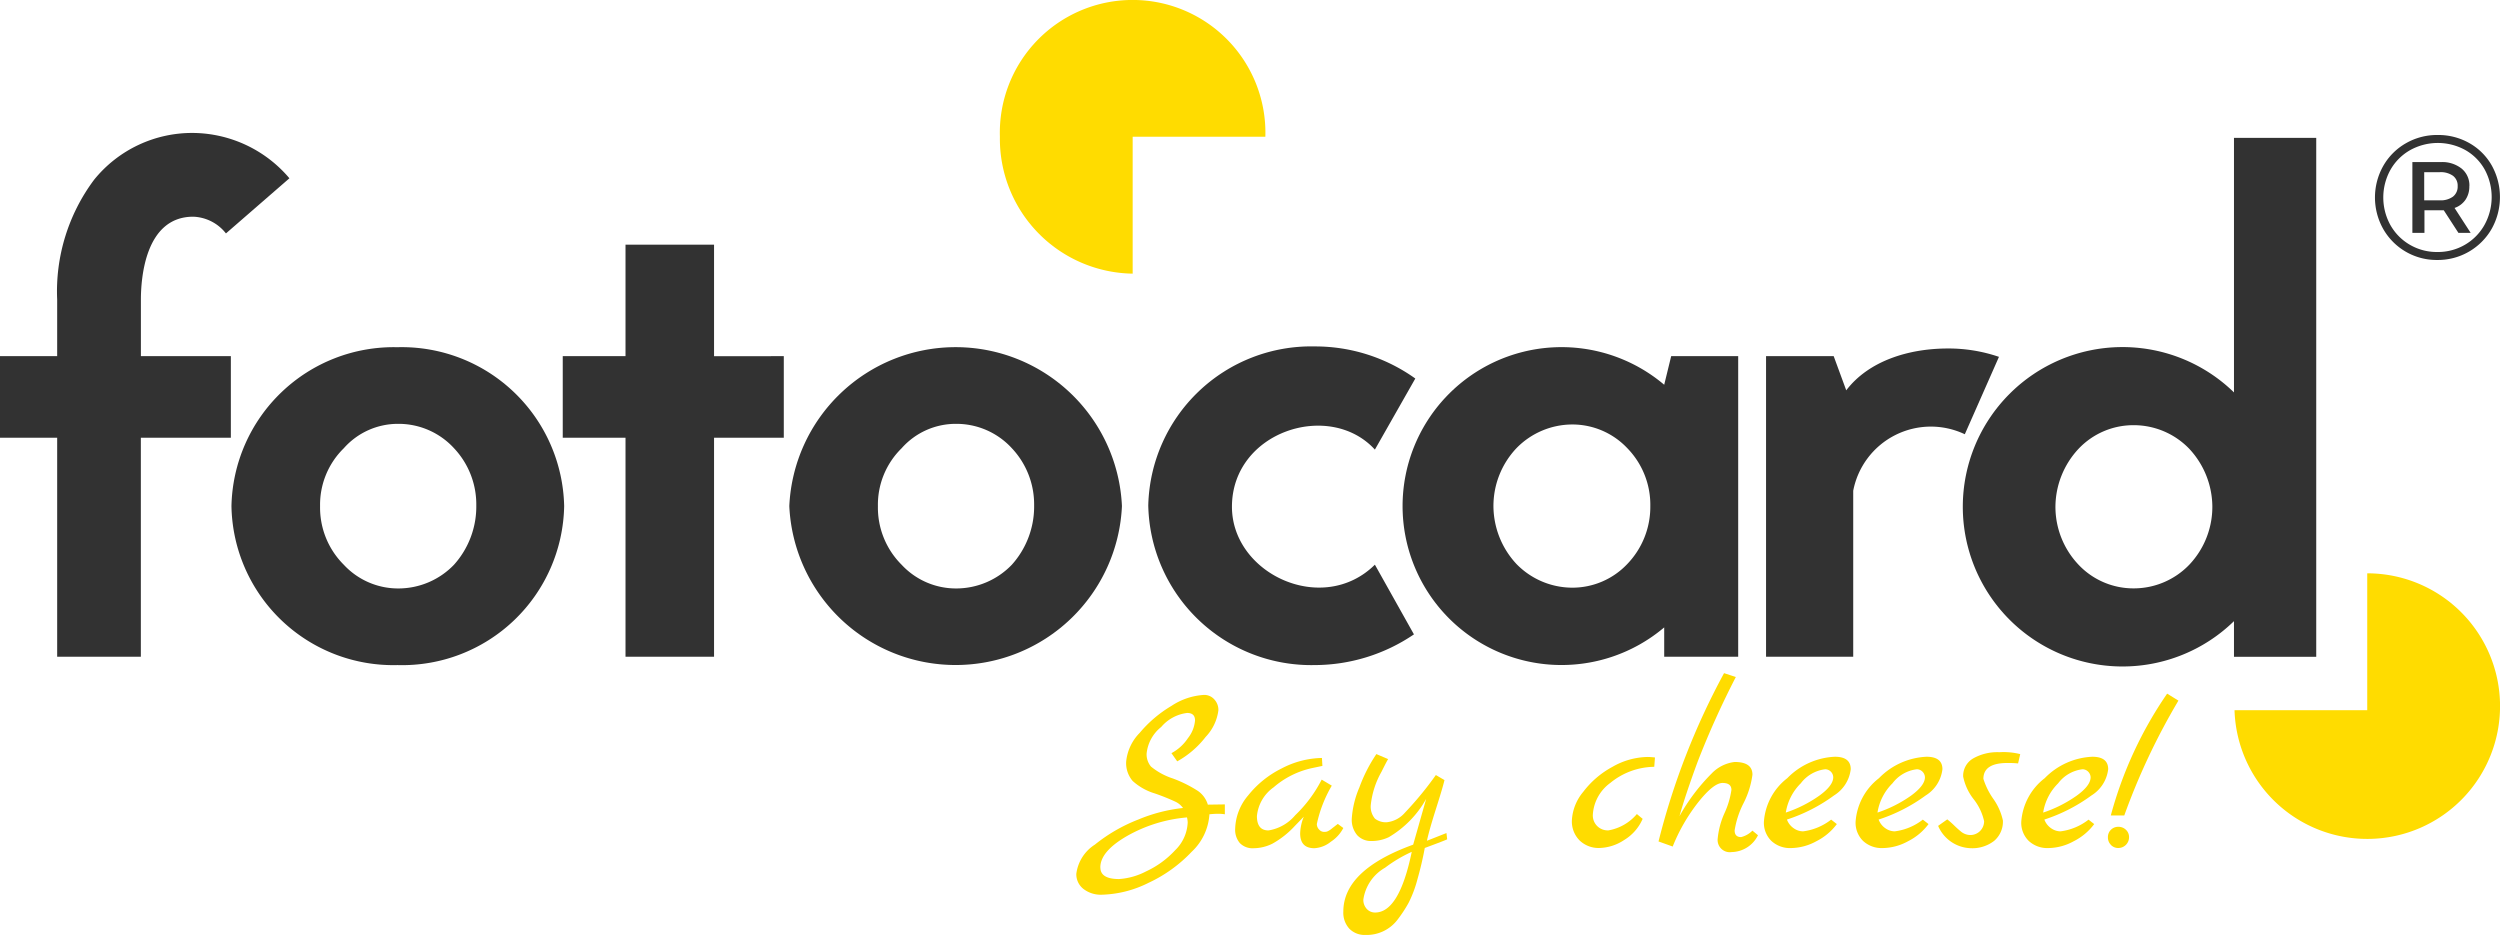
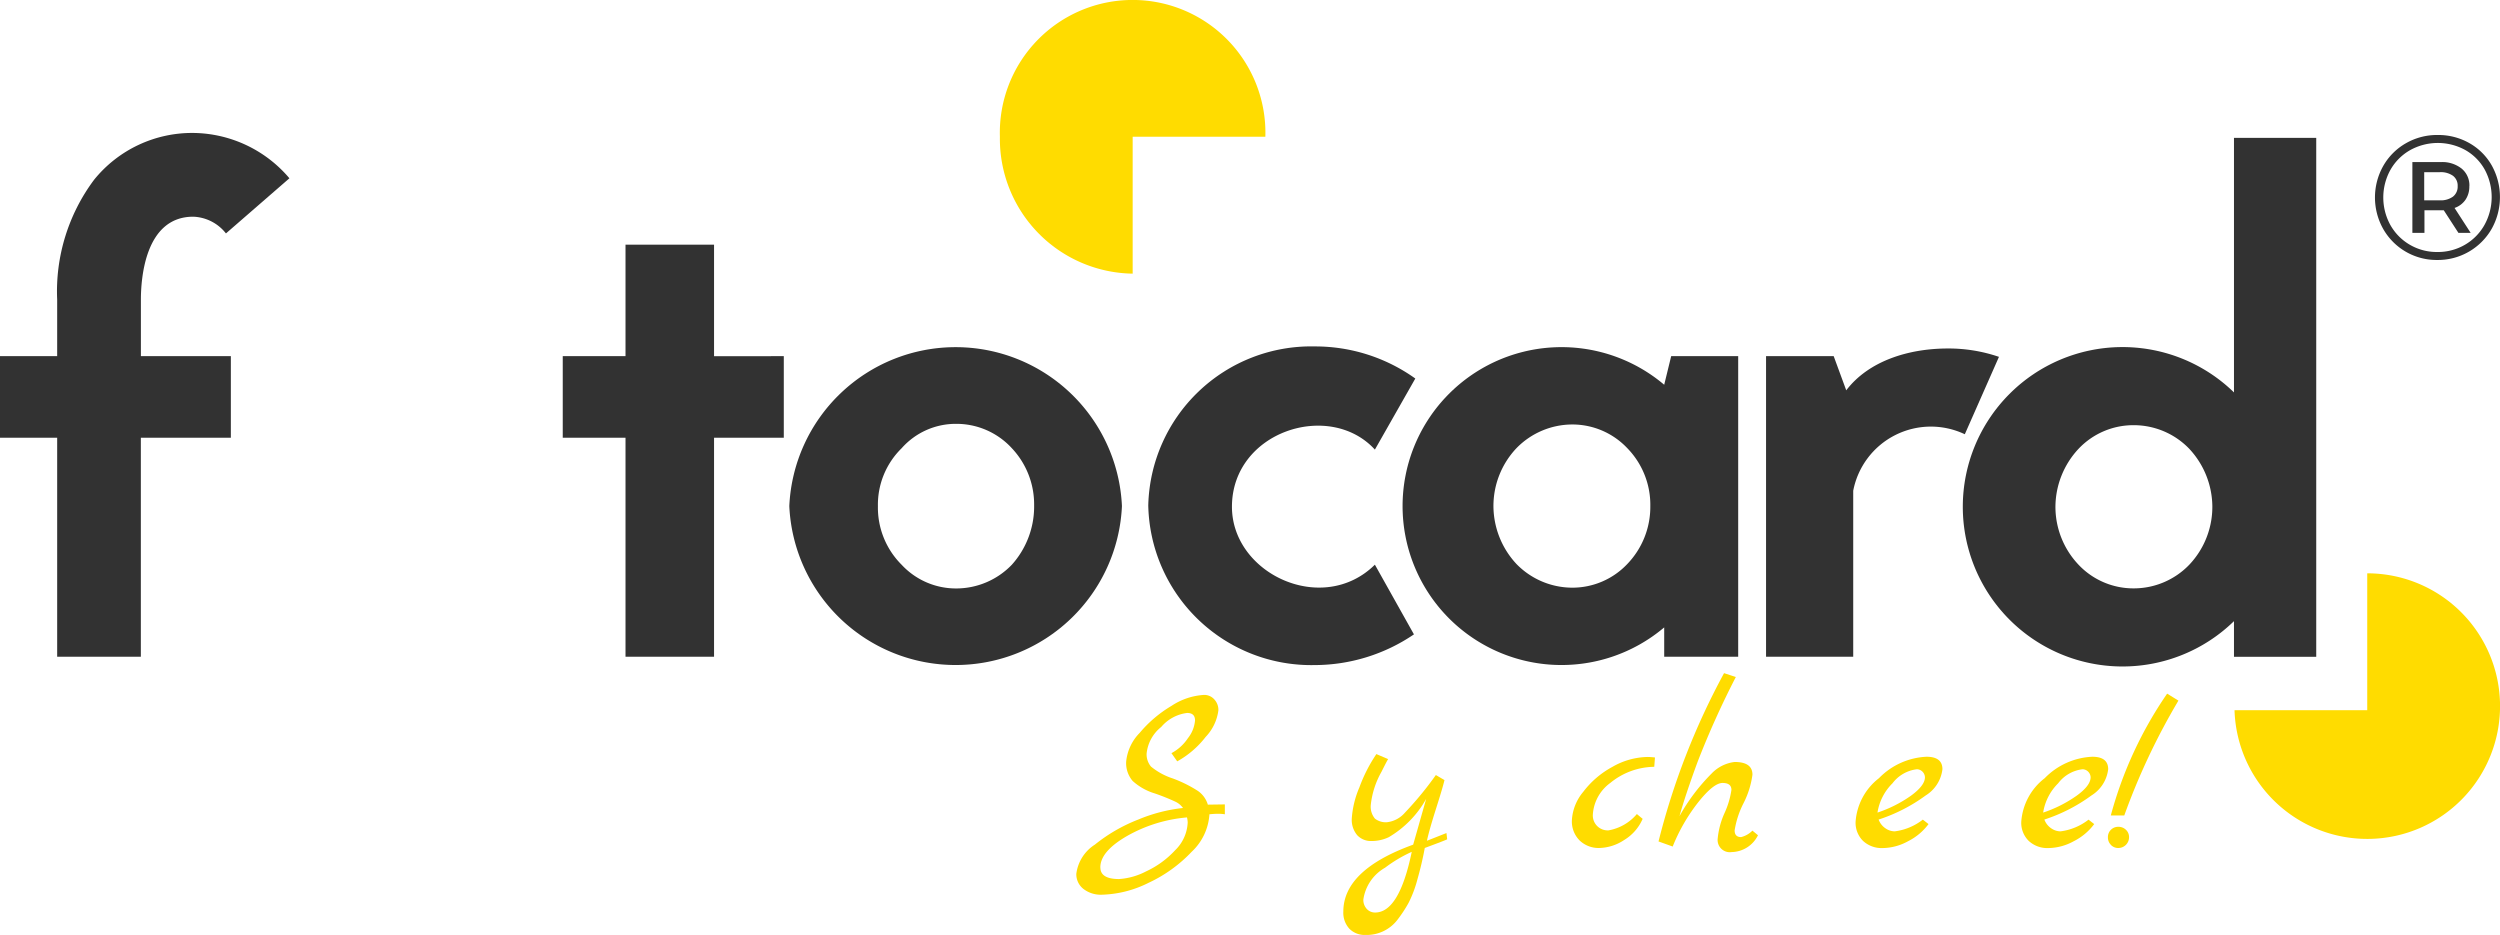
<svg xmlns="http://www.w3.org/2000/svg" width="160.437" height="60" viewBox="0 0 160.437 60">
  <g id="Group_144" data-name="Group 144" transform="translate(-50 -20)">
    <path id="Path_6084" data-name="Path 6084" d="M70.617,55.672c0,.494.4.741,1.2.741a4.365,4.365,0,0,0,1.723-.487,5.9,5.9,0,0,0,1.87-1.358,2.633,2.633,0,0,0,.81-1.787,1.584,1.584,0,0,0-.045-.323,9.393,9.393,0,0,0-3.84,1.188q-1.725.991-1.722,2.026m6.891-4.034,1.1-.016v.634a2.742,2.742,0,0,0-.432-.032c-.166,0-.351.012-.557.032a3.6,3.6,0,0,1-1.144,2.411,9.05,9.05,0,0,1-2.759,1.986,7.081,7.081,0,0,1-3,.765,1.825,1.825,0,0,1-1.184-.372,1.192,1.192,0,0,1-.455-.973,2.615,2.615,0,0,1,1.191-1.87,10.48,10.48,0,0,1,2.78-1.607,10.308,10.308,0,0,1,2.875-.743,1.273,1.273,0,0,0-.479-.4,13.738,13.738,0,0,0-1.329-.534,3.7,3.7,0,0,1-1.422-.8,1.753,1.753,0,0,1-.417-1.246,3.048,3.048,0,0,1,.865-1.838,7.95,7.95,0,0,1,2.049-1.739,4.22,4.22,0,0,1,2.078-.7.861.861,0,0,1,.664.288.991.991,0,0,1,.262.7,3.03,3.03,0,0,1-.817,1.707,5.963,5.963,0,0,1-1.825,1.569l-.371-.526a2.91,2.91,0,0,0,1.059-.964,2.107,2.107,0,0,0,.455-1.137c0-.319-.169-.479-.509-.479a2.6,2.6,0,0,0-1.662.9,2.5,2.5,0,0,0-.935,1.691,1.22,1.22,0,0,0,.279.849,4.279,4.279,0,0,0,1.406.765,8.291,8.291,0,0,1,1.607.8,1.632,1.632,0,0,1,.634.874" transform="translate(50 20)" fill="#ffdc00" />
-     <path id="Path_6085" data-name="Path 6085" d="M85.853,52.874l.355.263a2.333,2.333,0,0,1-.8.88,1.848,1.848,0,0,1-1.058.417q-.913,0-.912-.957a3.088,3.088,0,0,1,.233-1.066L83.1,53a5.742,5.742,0,0,1-1.444,1.143,2.761,2.761,0,0,1-1.2.292,1.135,1.135,0,0,1-.889-.331,1.316,1.316,0,0,1-.3-.921,3.445,3.445,0,0,1,.835-2.139,6.335,6.335,0,0,1,2.133-1.722,5.781,5.781,0,0,1,2.6-.68l.03.51-.65.137a5.566,5.566,0,0,0-2.479,1.236,2.551,2.551,0,0,0-1.073,1.848q0,.919.74.92a2.819,2.819,0,0,0,1.716-.974,8.549,8.549,0,0,0,1.7-2.287l.648.387a8.261,8.261,0,0,0-.958,2.456.488.488,0,0,0,.147.362.412.412,0,0,0,.295.148.774.774,0,0,0,.192-.015.735.735,0,0,0,.093-.039,1.118,1.118,0,0,0,.115-.069,1.269,1.269,0,0,0,.125-.093c.036-.031.1-.077.177-.139s.149-.113.2-.155" transform="translate(50 20)" fill="#ffdc00" />
    <path id="Path_6086" data-name="Path 6086" d="M90.6,54.666a8.945,8.945,0,0,0-1.716,1.021,2.808,2.808,0,0,0-1.391,2.04.851.851,0,0,0,.216.6.715.715,0,0,0,.541.234q1.545,0,2.35-3.9m2.225-1.2.048.4c-.043.031-.521.217-1.438.557-.125.681-.283,1.351-.473,2.017a7.577,7.577,0,0,1-.571,1.514,8.437,8.437,0,0,1-.672,1.028A2.486,2.486,0,0,1,87.63,60a1.373,1.373,0,0,1-1.035-.4,1.515,1.515,0,0,1-.387-1.1q0-2.672,4.482-4.294l.834-2.937a6.553,6.553,0,0,1-2.4,2.457,2.545,2.545,0,0,1-1.1.246A1.2,1.2,0,0,1,87.1,53.6a1.526,1.526,0,0,1-.349-1.08,6.087,6.087,0,0,1,.487-1.988,9.882,9.882,0,0,1,1.091-2.139l.756.324c-.032.032-.174.305-.432.819a5.5,5.5,0,0,0-.68,2.088,1.192,1.192,0,0,0,.263.91,1.124,1.124,0,0,0,.772.233,1.8,1.8,0,0,0,1.15-.611,21.74,21.74,0,0,0,1.988-2.418l.554.324q-.122.511-.547,1.847c-.283.892-.478,1.573-.58,2.047Z" transform="translate(50 20)" fill="#ffdc00" />
    <path id="Path_6087" data-name="Path 6087" d="M105.046,52.241l.371.308a2.959,2.959,0,0,1-1.191,1.361,3,3,0,0,1-1.582.509,1.762,1.762,0,0,1-1.268-.478,1.728,1.728,0,0,1-.5-1.313,3.1,3.1,0,0,1,.726-1.809,5.8,5.8,0,0,1,1.877-1.607,4.675,4.675,0,0,1,2.264-.634c.1,0,.258.011.464.032l-.045.6a4.525,4.525,0,0,0-2.821,1.034,2.716,2.716,0,0,0-1.121,2.04.956.956,0,0,0,1.006,1.005,3.086,3.086,0,0,0,1.822-1.05" transform="translate(50 20)" fill="#ffdc00" />
    <path id="Path_6088" data-name="Path 6088" d="M112.463,53.307l.355.294a1.922,1.922,0,0,1-1.684,1.08.784.784,0,0,1-.9-.88,5.158,5.158,0,0,1,.441-1.63,5.453,5.453,0,0,0,.439-1.477c0-.3-.19-.448-.57-.448s-.9.41-1.553,1.229a11.507,11.507,0,0,0-1.646,2.851L106.436,54a46.023,46.023,0,0,1,4.205-10.8l.756.247A55.978,55.978,0,0,0,108.94,48.9q-.774,2.1-1.159,3.475a12.376,12.376,0,0,1,2.047-2.719,2.446,2.446,0,0,1,1.492-.756c.763,0,1.143.271,1.143.817a5.656,5.656,0,0,1-.571,1.825,5.819,5.819,0,0,0-.572,1.745c0,.29.138.433.416.433a1.533,1.533,0,0,0,.727-.417" transform="translate(50 20)" fill="#ffdc00" />
-     <path id="Path_6089" data-name="Path 6089" d="M114.6,52.148a8.194,8.194,0,0,0,2.148-1.082q.9-.65.9-1.189a.528.528,0,0,0-.511-.511,2.31,2.31,0,0,0-1.569.9,3.384,3.384,0,0,0-.964,1.877m2.92.464.355.278a3.708,3.708,0,0,1-1.313,1.1,3.453,3.453,0,0,1-1.623.439,1.752,1.752,0,0,1-1.268-.461,1.629,1.629,0,0,1-.477-1.223,3.877,3.877,0,0,1,1.5-2.8,4.548,4.548,0,0,1,3.052-1.376c.681,0,1.021.269,1.021.8a2.29,2.29,0,0,1-1.075,1.685,10.69,10.69,0,0,1-3.02,1.546,1.168,1.168,0,0,0,.432.557,1.061,1.061,0,0,0,.6.2,3.674,3.674,0,0,0,1.809-.756" transform="translate(50 20)" fill="#ffdc00" />
    <path id="Path_6090" data-name="Path 6090" d="M120.485,52.148a8.194,8.194,0,0,0,2.148-1.082c.595-.433.9-.829.9-1.189a.536.536,0,0,0-.512-.511,2.3,2.3,0,0,0-1.569.9,3.384,3.384,0,0,0-.964,1.877m2.92.464.355.278a3.708,3.708,0,0,1-1.313,1.1,3.453,3.453,0,0,1-1.623.439,1.752,1.752,0,0,1-1.268-.461,1.629,1.629,0,0,1-.477-1.223,3.877,3.877,0,0,1,1.5-2.8,4.548,4.548,0,0,1,3.052-1.376c.681,0,1.021.269,1.021.8a2.29,2.29,0,0,1-1.075,1.685,10.69,10.69,0,0,1-3.02,1.546,1.156,1.156,0,0,0,.432.557,1.056,1.056,0,0,0,.6.2,3.674,3.674,0,0,0,1.809-.756" transform="translate(50 20)" fill="#ffdc00" />
-     <path id="Path_6091" data-name="Path 6091" d="M129.648,48.393l-.138.6a6.314,6.314,0,0,0-.682-.029q-1.545,0-1.544,1.019a4.592,4.592,0,0,0,.625,1.267,3.808,3.808,0,0,1,.627,1.406,1.62,1.62,0,0,1-.563,1.307,2.285,2.285,0,0,1-1.508.47A2.354,2.354,0,0,1,124.378,53l.588-.417a5.608,5.608,0,0,1,.462.41c.165.159.29.269.371.333a.959.959,0,0,0,.65.262.884.884,0,0,0,.881-.889,3.5,3.5,0,0,0-.673-1.413,3.453,3.453,0,0,1-.672-1.453,1.292,1.292,0,0,1,.641-1.16,3.149,3.149,0,0,1,1.684-.4,4.433,4.433,0,0,1,1.338.122" transform="translate(50 20)" fill="#ffdc00" />
    <path id="Path_6092" data-name="Path 6092" d="M131.117,52.148a8.194,8.194,0,0,0,2.148-1.082c.6-.433.9-.829.9-1.189a.536.536,0,0,0-.512-.511,2.3,2.3,0,0,0-1.569.9,3.384,3.384,0,0,0-.964,1.877m2.92.464.355.278a3.708,3.708,0,0,1-1.313,1.1,3.453,3.453,0,0,1-1.623.439,1.752,1.752,0,0,1-1.268-.461,1.629,1.629,0,0,1-.477-1.223,3.87,3.87,0,0,1,1.505-2.8,4.548,4.548,0,0,1,3.052-1.376c.681,0,1.021.269,1.021.8a2.29,2.29,0,0,1-1.075,1.685,10.69,10.69,0,0,1-3.02,1.546,1.156,1.156,0,0,0,.432.557,1.056,1.056,0,0,0,.6.2,3.674,3.674,0,0,0,1.809-.756" transform="translate(50 20)" fill="#ffdc00" />
    <path id="Path_6093" data-name="Path 6093" d="M135.46,52.333h.865a42.773,42.773,0,0,1,3.475-7.371l-.724-.448a25.442,25.442,0,0,0-3.616,7.819m.007,1.886a.676.676,0,0,1-.192-.487.652.652,0,0,1,.192-.48.659.659,0,0,1,.478-.192.681.681,0,0,1,.486.192.635.635,0,0,1,.2.48.688.688,0,0,1-.688.688.637.637,0,0,1-.478-.2" transform="translate(50 20)" fill="#ffdc00" />
    <path id="Path_6094" data-name="Path 6094" d="M151.917,36.793h0v8.784H143.4a8.522,8.522,0,1,0,8.517-8.784" transform="translate(50 20)" fill="#ffdc00" />
    <path id="Path_6095" data-name="Path 6095" d="M72.689,17.561h0V8.777h8.515a8.522,8.522,0,1,0-17.036.007,8.652,8.652,0,0,0,8.519,8.777" transform="translate(50 20)" fill="#ffdc00" />
    <path id="Path_6096" data-name="Path 6096" d="M14.5,14.98a2.788,2.788,0,0,0-2.1-1.073c-3.133,0-3.358,4.07-3.358,5.325v3.624h5.773v5.237H9.039V42.145H3.669V28.093H0V22.856H3.669V19.232a11.971,11.971,0,0,1,2.373-7.7,8.09,8.09,0,0,1,6.355-3,8.191,8.191,0,0,1,6.176,2.909Z" transform="translate(50 20)" fill="#323232" />
-     <path id="Path_6097" data-name="Path 6097" d="M30.566,32.433a5.256,5.256,0,0,0-1.431-3.67A4.825,4.825,0,0,0,25.553,27.2a4.637,4.637,0,0,0-3.491,1.567,5.072,5.072,0,0,0-1.521,3.715,5.177,5.177,0,0,0,1.521,3.76,4.756,4.756,0,0,0,3.491,1.522,4.952,4.952,0,0,0,3.582-1.522,5.588,5.588,0,0,0,1.431-3.805m5.639.045a10.4,10.4,0,0,1-10.7,10.2,10.387,10.387,0,0,1-10.651-10.2,10.415,10.415,0,0,1,10.651-10.2,10.428,10.428,0,0,1,10.7,10.2" transform="translate(50 20)" fill="#323232" />
    <path id="Path_6098" data-name="Path 6098" d="M50.3,22.856v5.236H45.824V42.145H40.142V28.092H36.114V22.856h4.028V15.7h5.682v7.161Z" transform="translate(50 20)" fill="#323232" />
    <path id="Path_6099" data-name="Path 6099" d="M66.365,32.433a5.256,5.256,0,0,0-1.431-3.67A4.825,4.825,0,0,0,61.352,27.2a4.637,4.637,0,0,0-3.491,1.567,5.072,5.072,0,0,0-1.521,3.715,5.177,5.177,0,0,0,1.521,3.76,4.756,4.756,0,0,0,3.491,1.522,4.952,4.952,0,0,0,3.582-1.522,5.588,5.588,0,0,0,1.431-3.805M72,32.478a10.684,10.684,0,0,1-21.346,0,10.684,10.684,0,0,1,21.346,0" transform="translate(50 20)" fill="#323232" />
    <path id="Path_6100" data-name="Path 6100" d="M88.233,28.853c-2.909-3.179-9.173-1.164-9.173,3.67,0,4.3,5.818,7.025,9.173,3.715l2.506,4.473a11.362,11.362,0,0,1-6.355,1.97A10.463,10.463,0,0,1,73.69,32.432a10.456,10.456,0,0,1,10.694-10.2,11.035,11.035,0,0,1,6.443,2.06Z" transform="translate(50 20)" fill="#323232" />
    <path id="Path_6101" data-name="Path 6101" d="M105.909,32.478a5.207,5.207,0,0,0-1.476-3.715,4.847,4.847,0,0,0-3.537-1.522,5.015,5.015,0,0,0-3.579,1.522,5.4,5.4,0,0,0-1.476,3.715,5.486,5.486,0,0,0,1.476,3.715,5.014,5.014,0,0,0,3.579,1.521,4.846,4.846,0,0,0,3.537-1.521,5.287,5.287,0,0,0,1.476-3.715m5.639-9.622V42.145H106.8V40.263a10.2,10.2,0,1,1,0-15.571l.448-1.836Z" transform="translate(50 20)" fill="#323232" />
    <path id="Path_6102" data-name="Path 6102" d="M118.482,25.049c1.433-1.879,3.982-2.685,6.534-2.685a10,10,0,0,1,3.267.537l-2.192,4.967a5.075,5.075,0,0,0-7.161,3.626v10.65h-5.594V22.855h4.34Z" transform="translate(50 20)" fill="#323232" />
    <path id="Path_6103" data-name="Path 6103" d="M133.386,36.237a4.839,4.839,0,0,0,3.534,1.522,4.942,4.942,0,0,0,3.581-1.522,5.4,5.4,0,0,0,1.476-3.715,5.487,5.487,0,0,0-1.476-3.715,4.941,4.941,0,0,0-3.581-1.521,4.838,4.838,0,0,0-3.534,1.521,5.489,5.489,0,0,0-1.479,3.715,5.4,5.4,0,0,0,1.479,3.715m9.979,3.625a10.249,10.249,0,1,1,0-14.679V8.849h5.279v33.3h-5.279Z" transform="translate(50 20)" fill="#323232" />
    <path id="Path_6104" data-name="Path 6104" d="M156.573,12.856h-1V11.049h1a1.354,1.354,0,0,1,.847.233.787.787,0,0,1,.3.664.81.81,0,0,1-.3.672,1.336,1.336,0,0,1-.847.238m1.9-.91a1.391,1.391,0,0,0-.494-1.123,2,2,0,0,0-1.347-.421h-1.818v4.543h.775V13.492h1.238l.942,1.453h.786l-1.035-1.6a1.392,1.392,0,0,0,.7-.523,1.5,1.5,0,0,0,.249-.876m-2.056,4.226a3.426,3.426,0,0,1-1.761-.464,3.378,3.378,0,0,1-1.25-1.267,3.659,3.659,0,0,1,0-3.534,3.358,3.358,0,0,1,1.257-1.266,3.659,3.659,0,0,1,3.554-.011,3.272,3.272,0,0,1,1.241,1.249,3.7,3.7,0,0,1-.014,3.557,3.388,3.388,0,0,1-1.254,1.272,3.446,3.446,0,0,1-1.773.464m.023-7.509a4.007,4.007,0,0,0-2.044.534,3.882,3.882,0,0,0-1.449,1.454,4.124,4.124,0,0,0,0,4.045,3.941,3.941,0,0,0,3.47,1.988A3.975,3.975,0,0,0,159.9,14.69a4.175,4.175,0,0,0,.011-4.066,3.788,3.788,0,0,0-1.437-1.438,4.034,4.034,0,0,0-2.04-.523" transform="translate(50 20)" fill="#323232" />
  </g>
</svg>